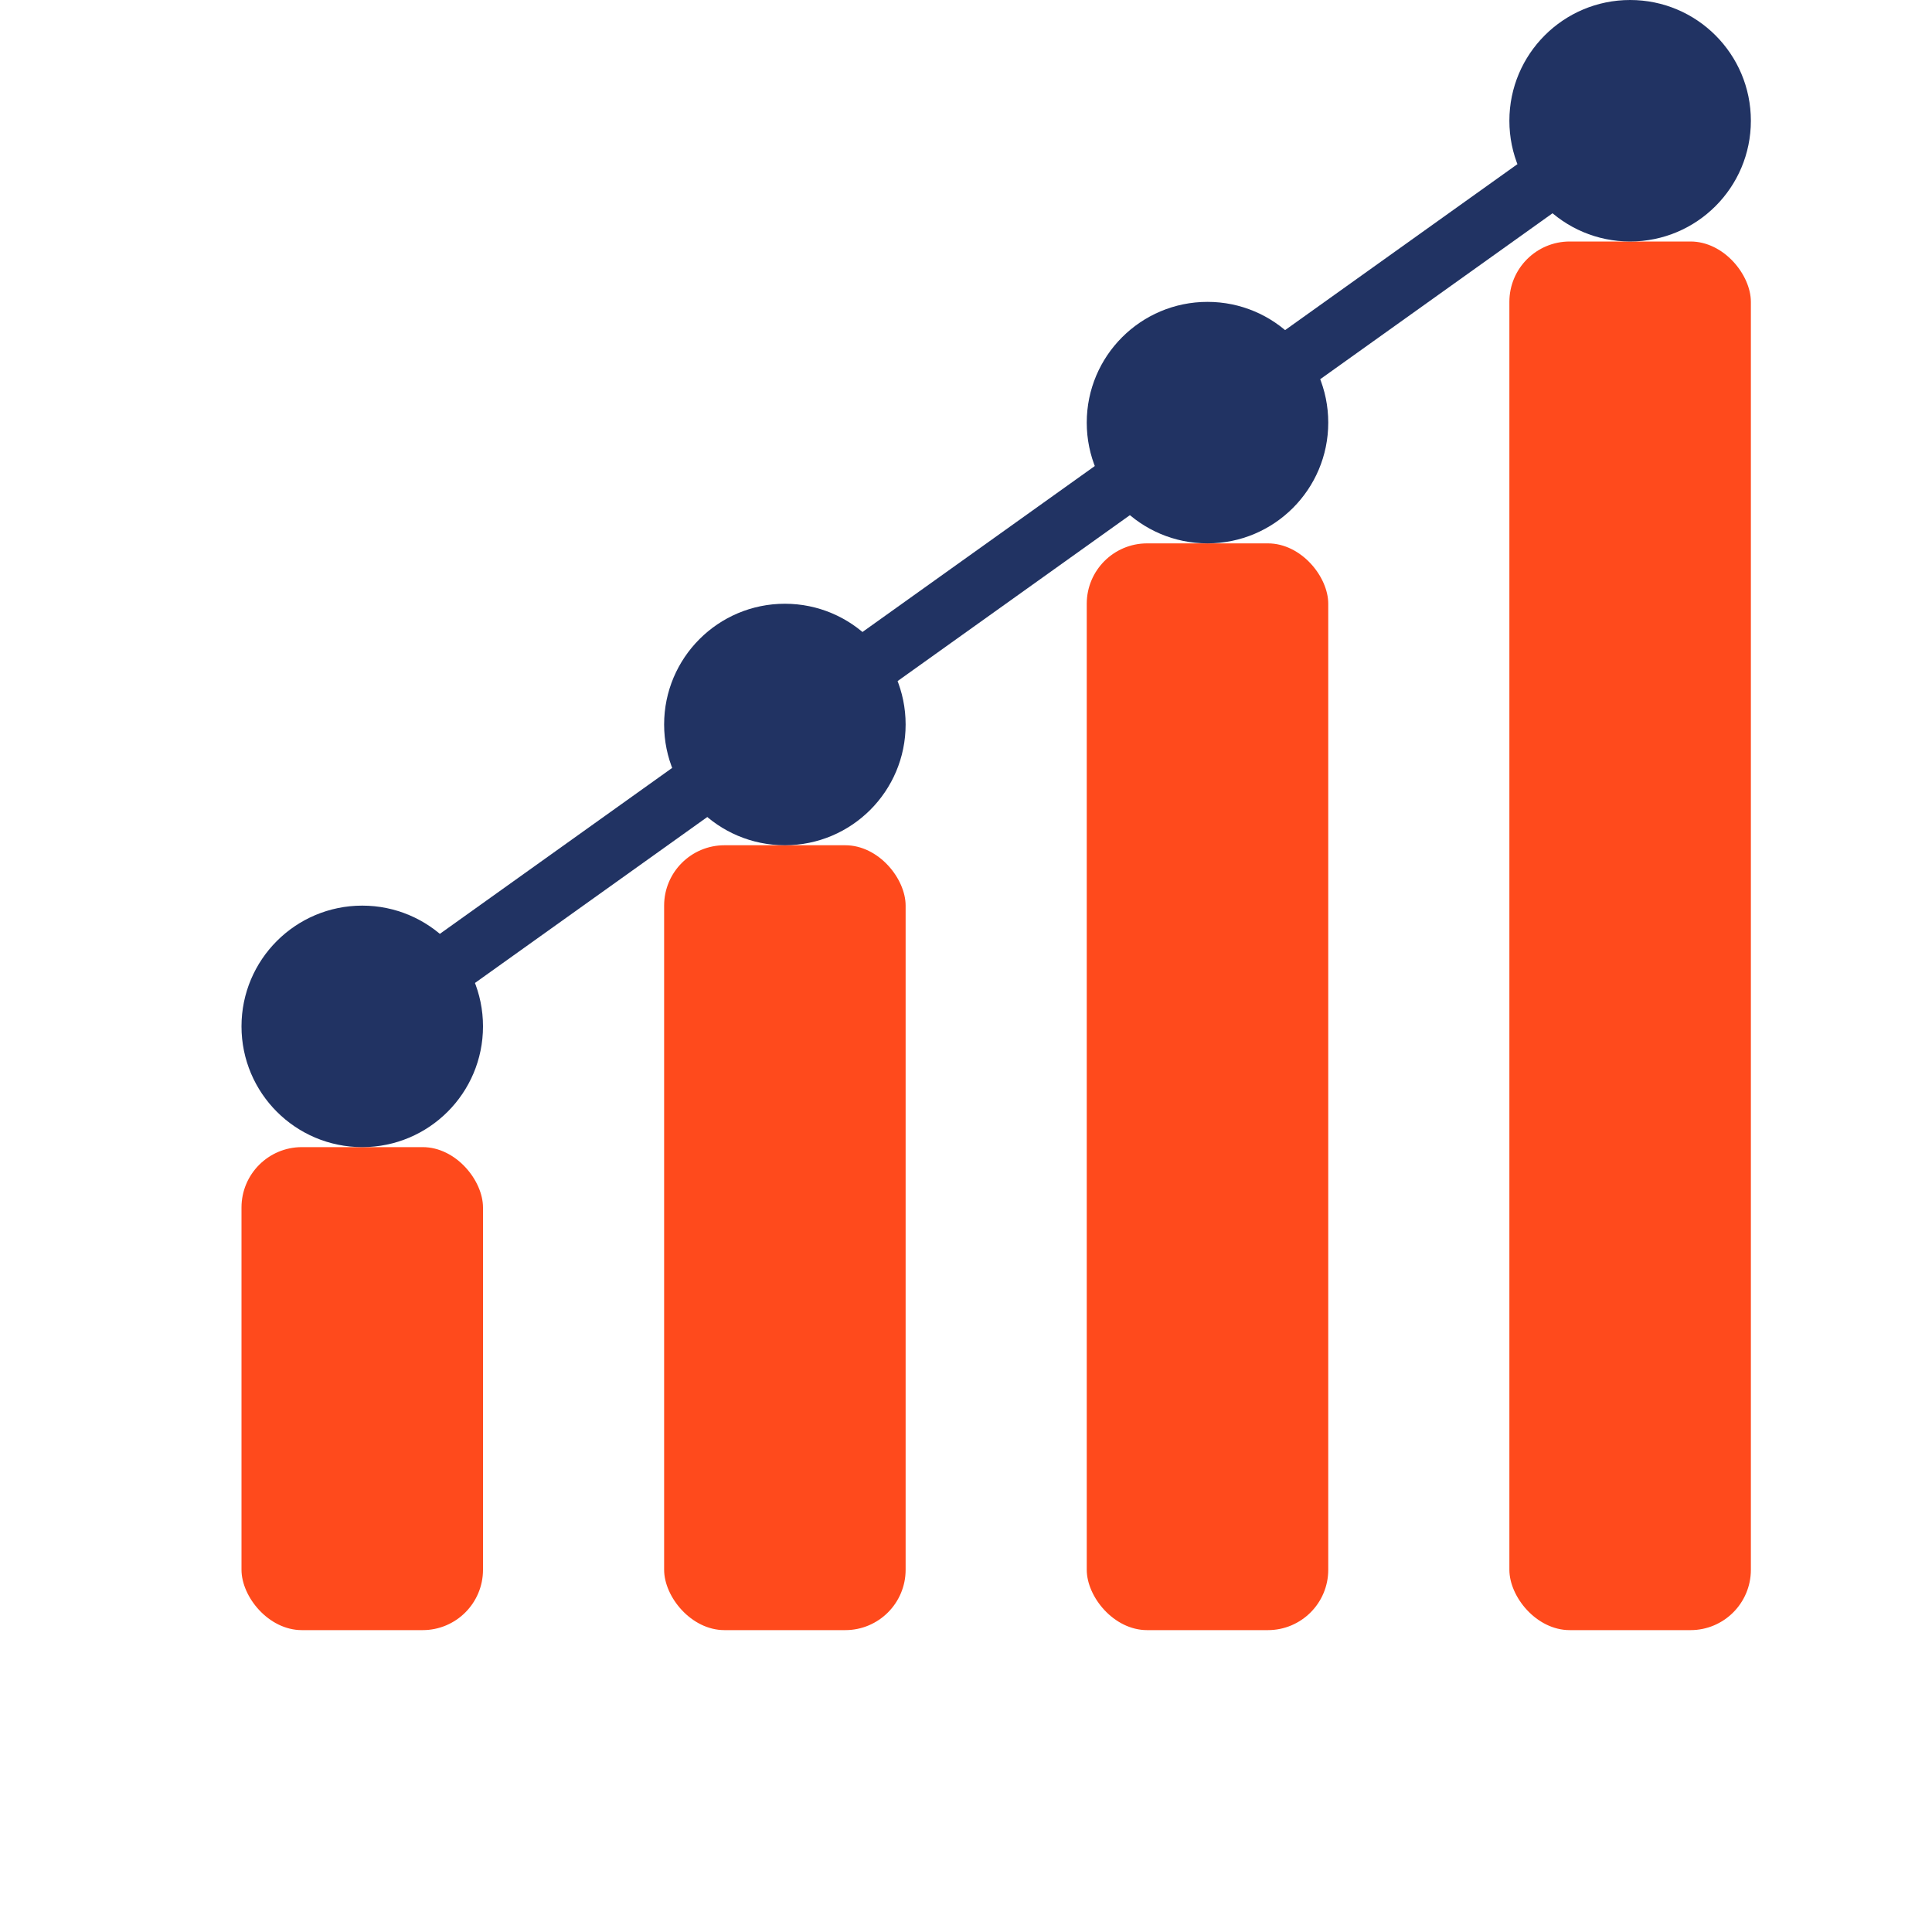
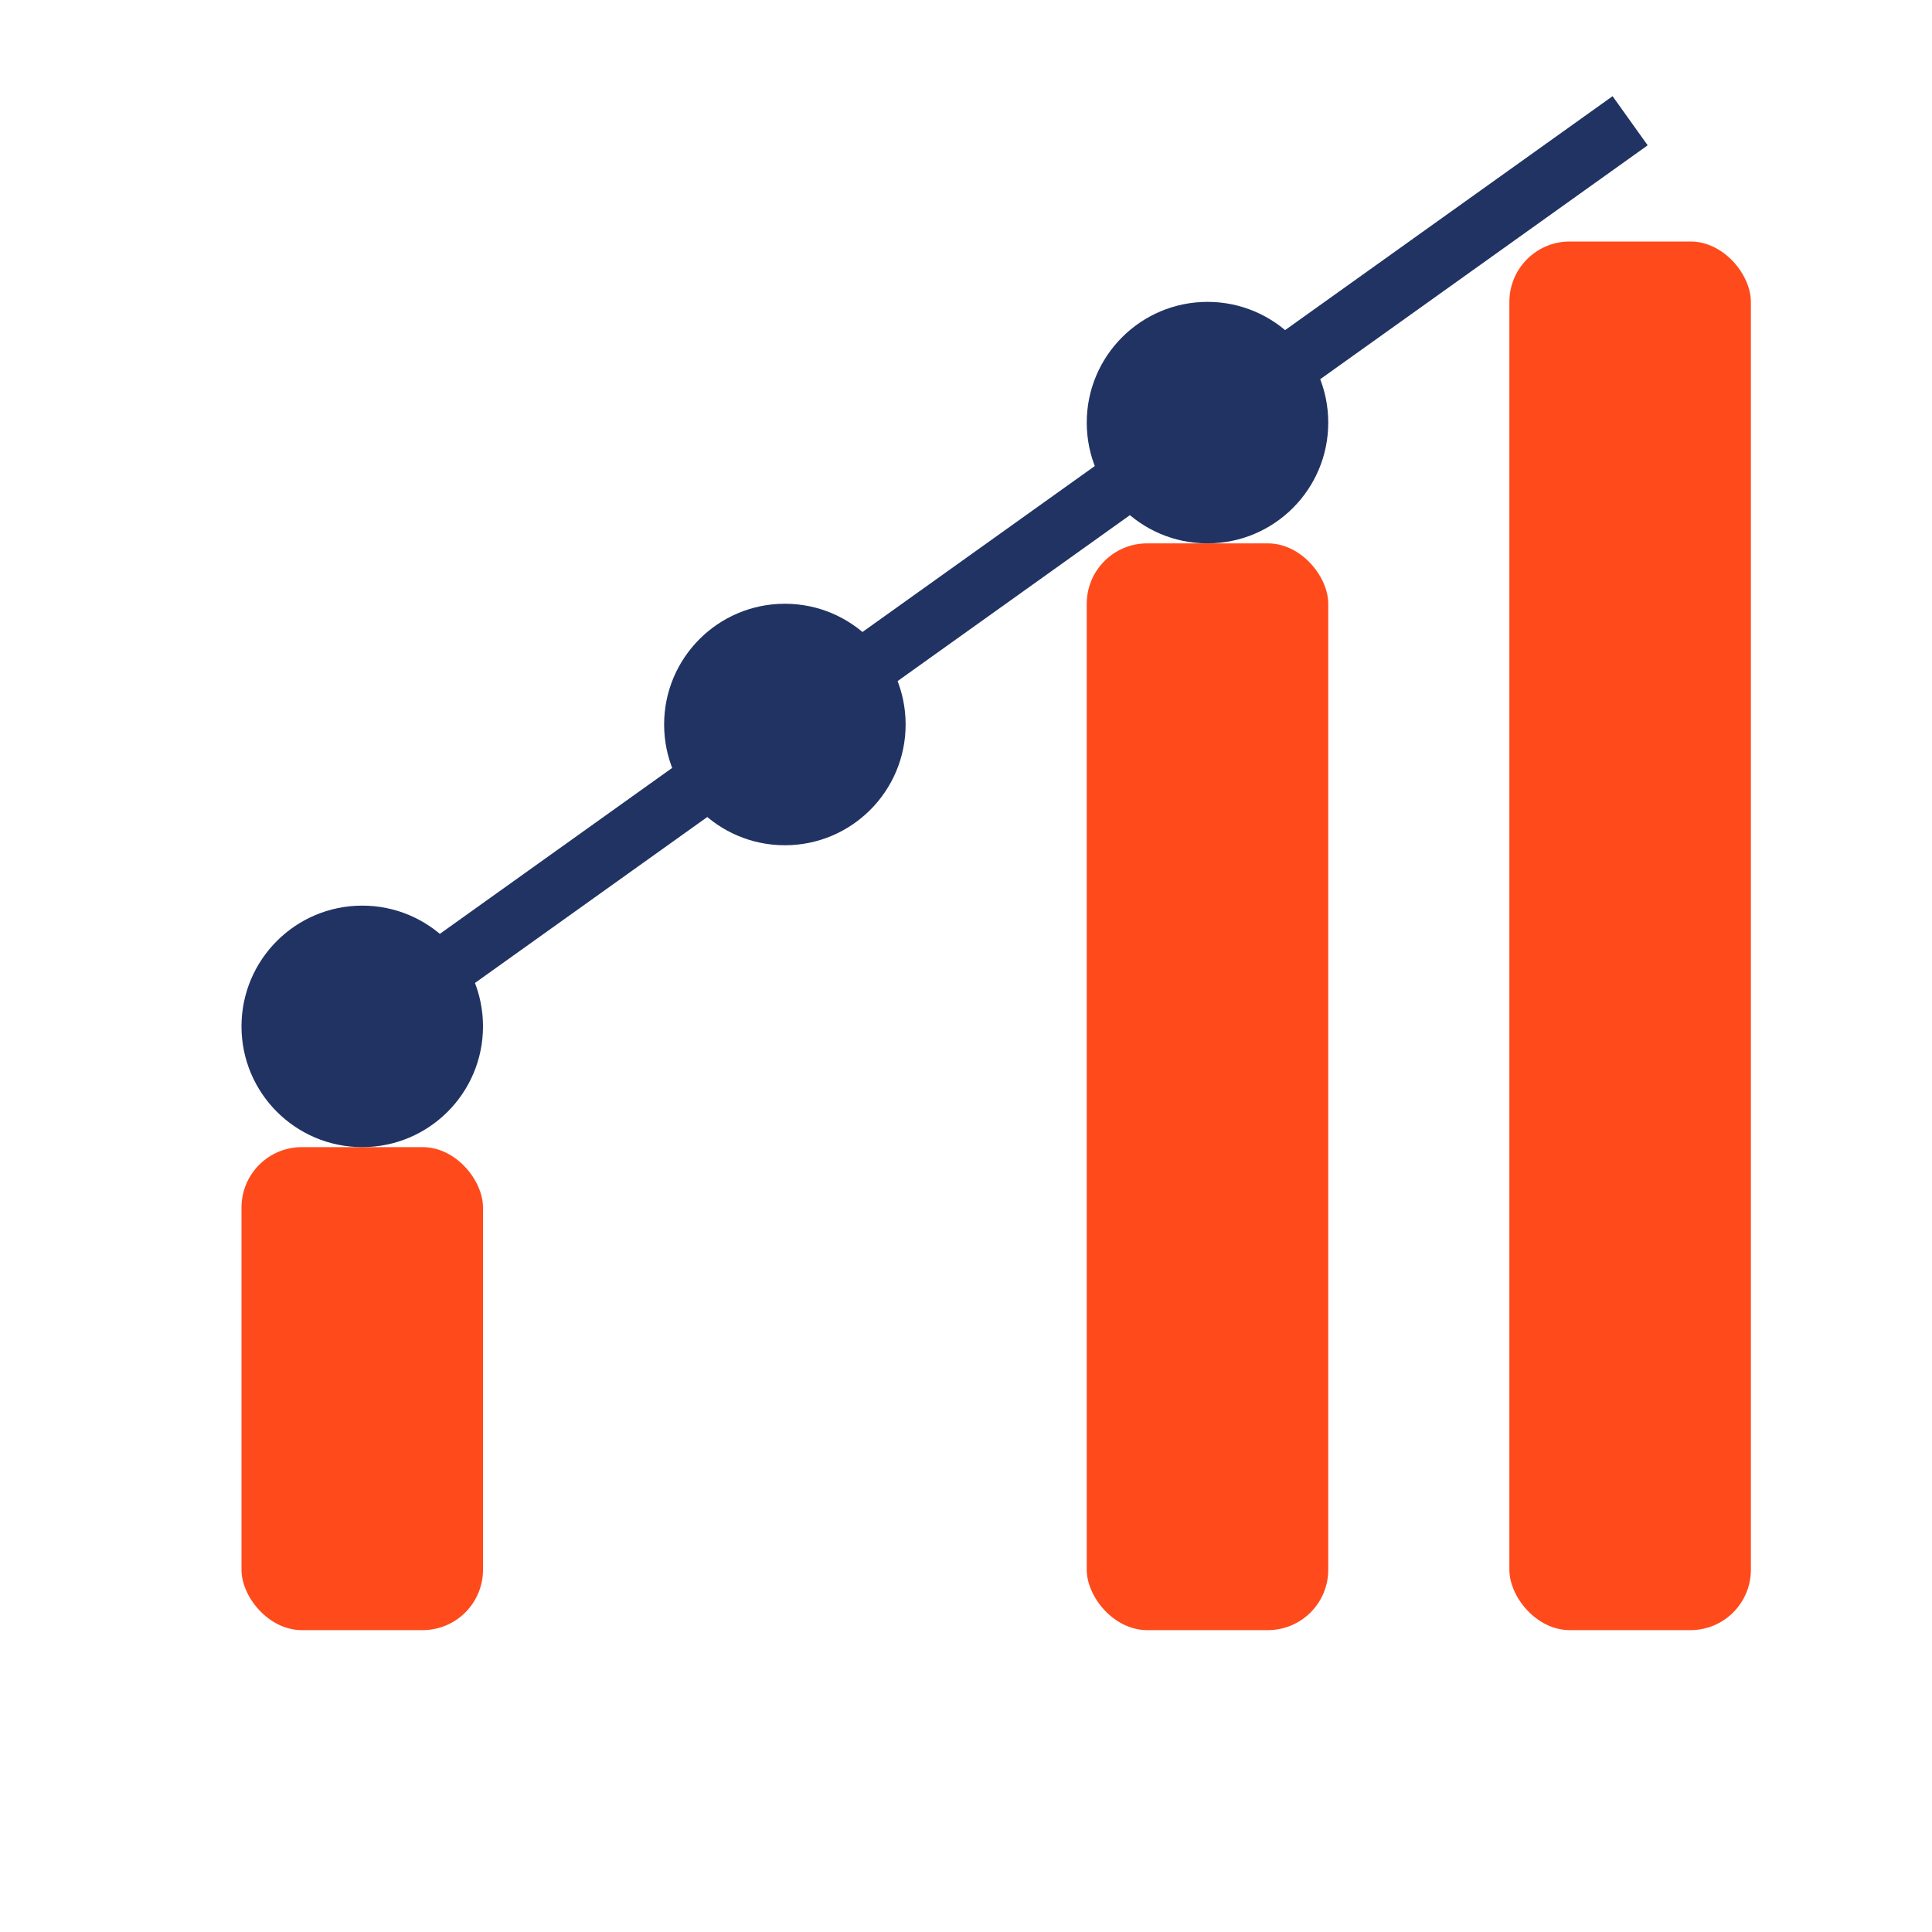
<svg xmlns="http://www.w3.org/2000/svg" width="32" height="32" viewBox="0 0 32 32" fill="none">
  <rect x="4" y="19" width="4" height="8" rx="1" fill="#FF4A1C" />
-   <rect x="11" y="14" width="4" height="13" rx="1" fill="#FF4A1C" />
  <rect x="18" y="9" width="4" height="18" rx="1" fill="#FF4A1C" />
  <rect x="25" y="4" width="4" height="23" rx="1" fill="#FF4A1C" />
  <circle cx="6" cy="17" r="2" fill="#213363" />
  <circle cx="13" cy="12" r="2" fill="#213363" />
  <circle cx="20" cy="7" r="2" fill="#213363" />
-   <circle cx="27" cy="2" r="2" fill="#213363" />
  <path d="M6 17L13 12L20 7L27 2" stroke="#213363" strokeWidth="1" strokeDasharray="2 1" />
</svg>